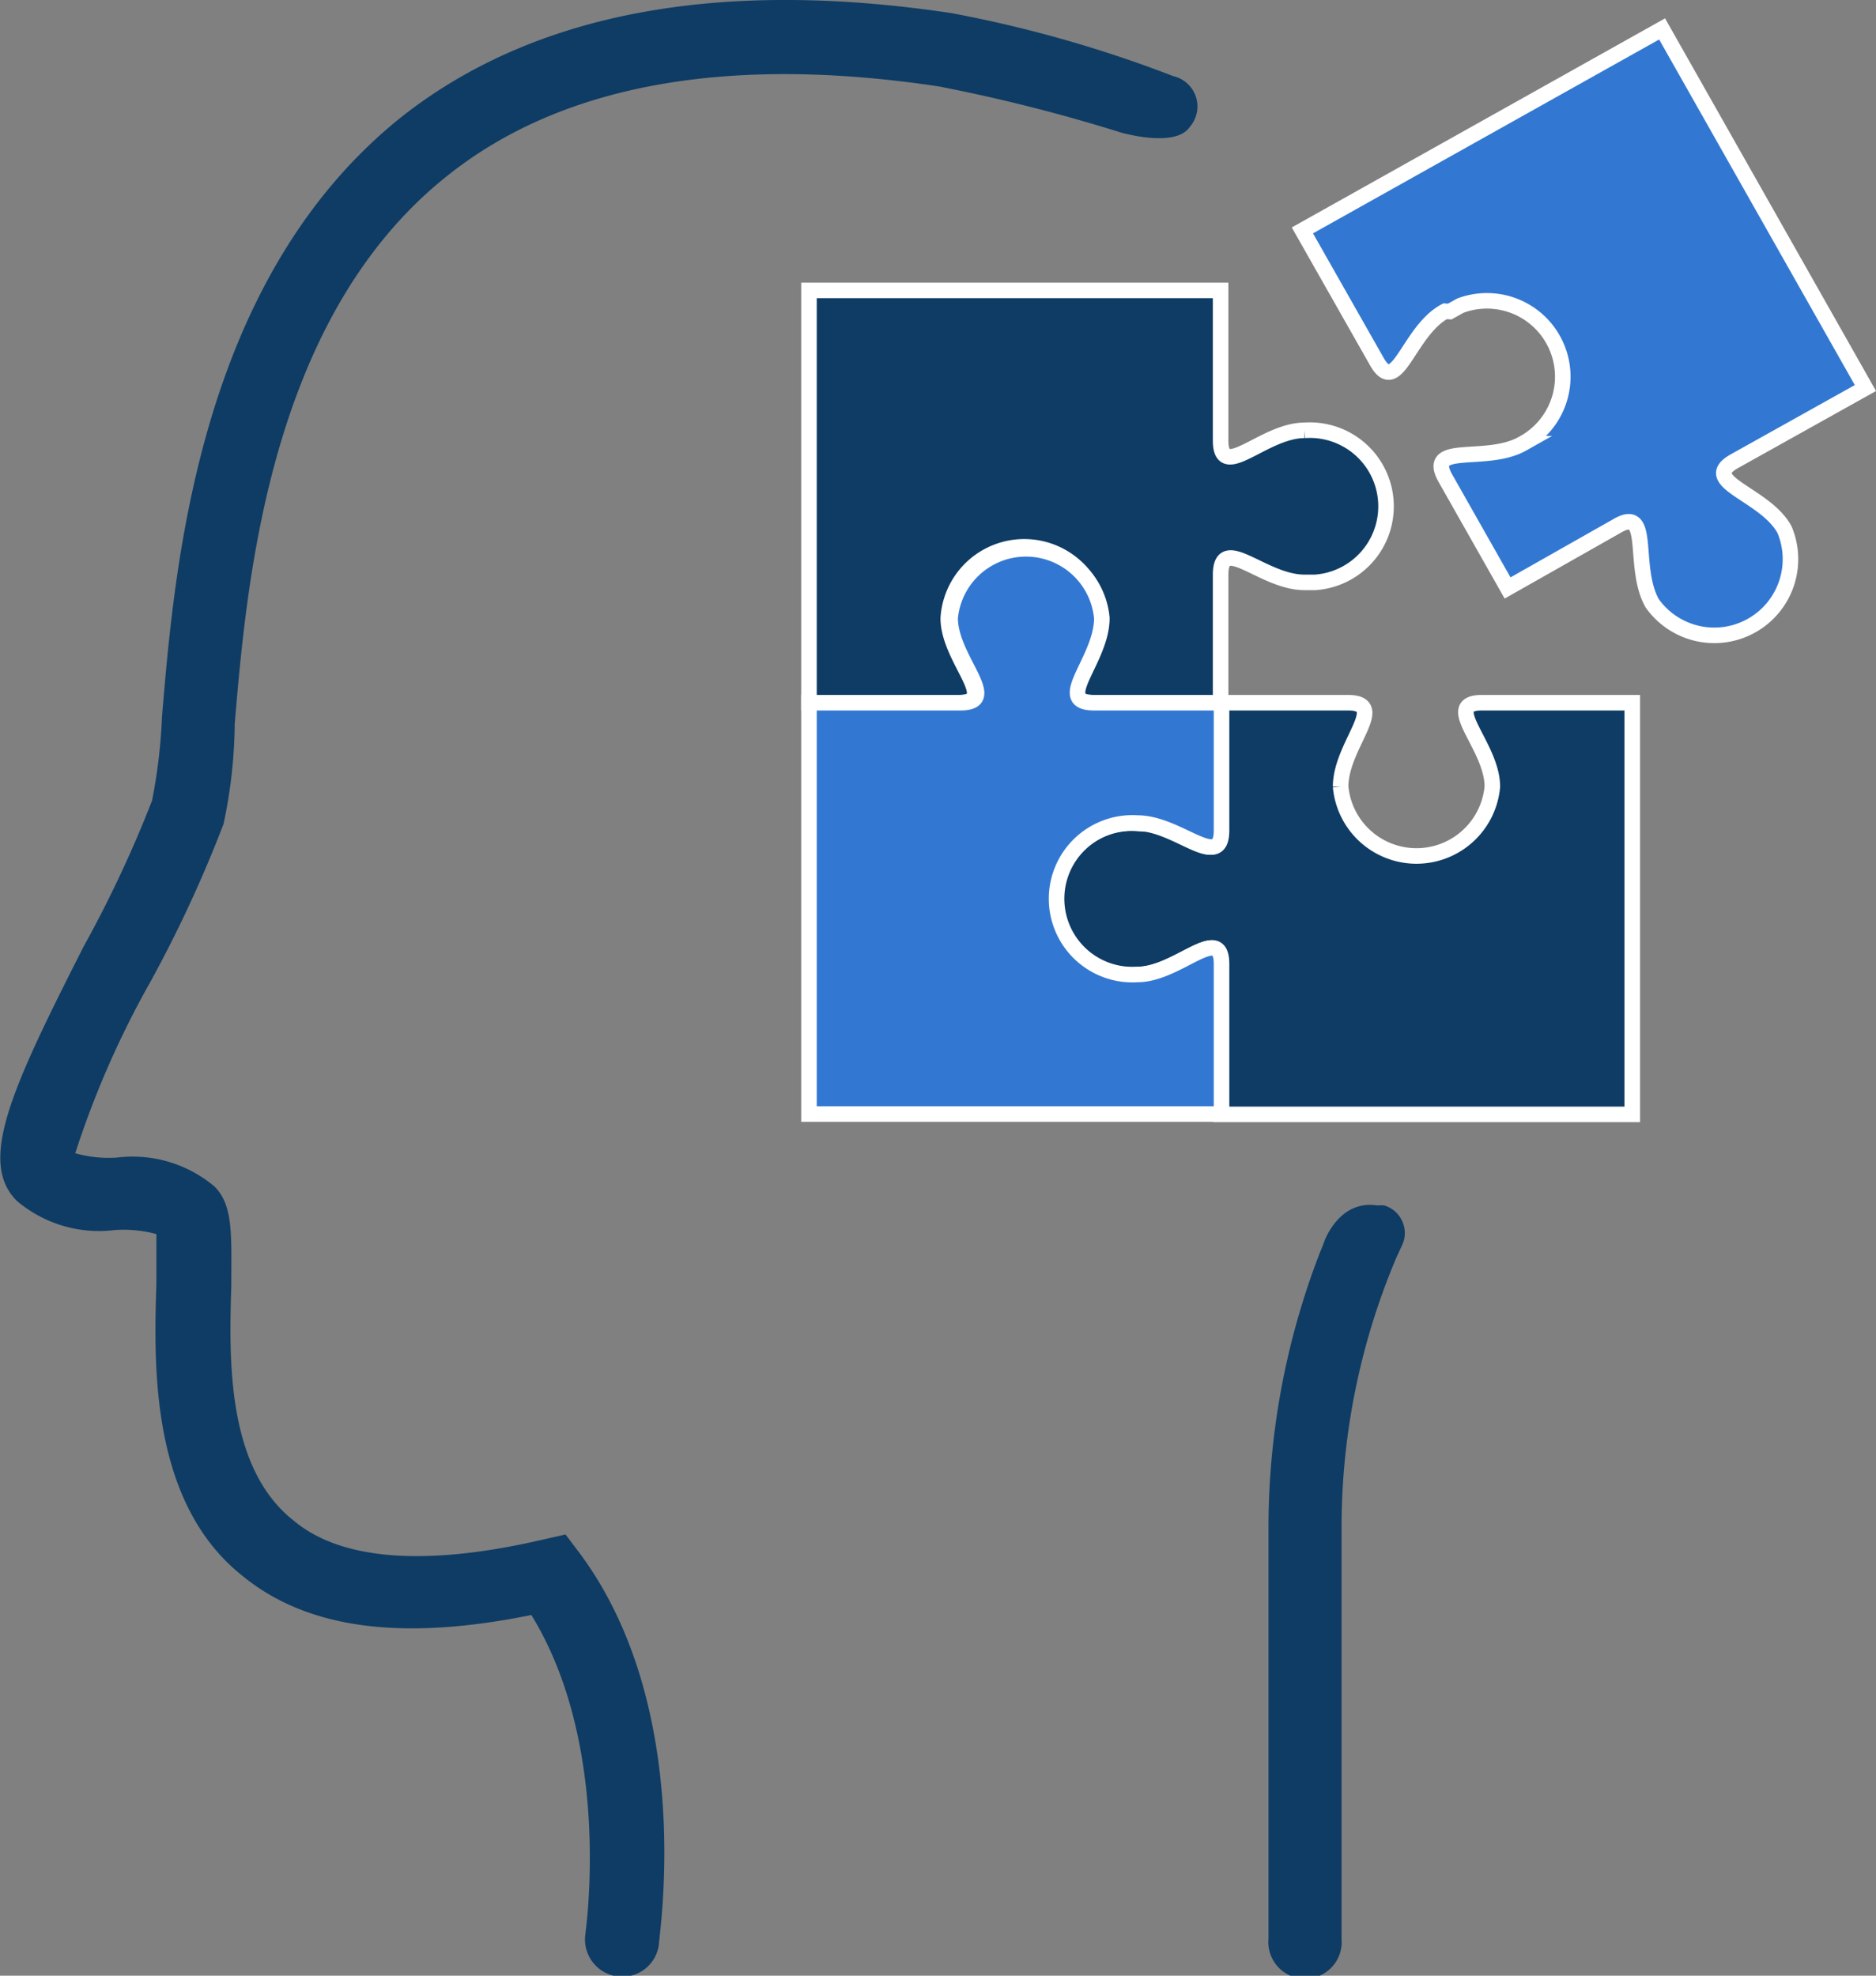
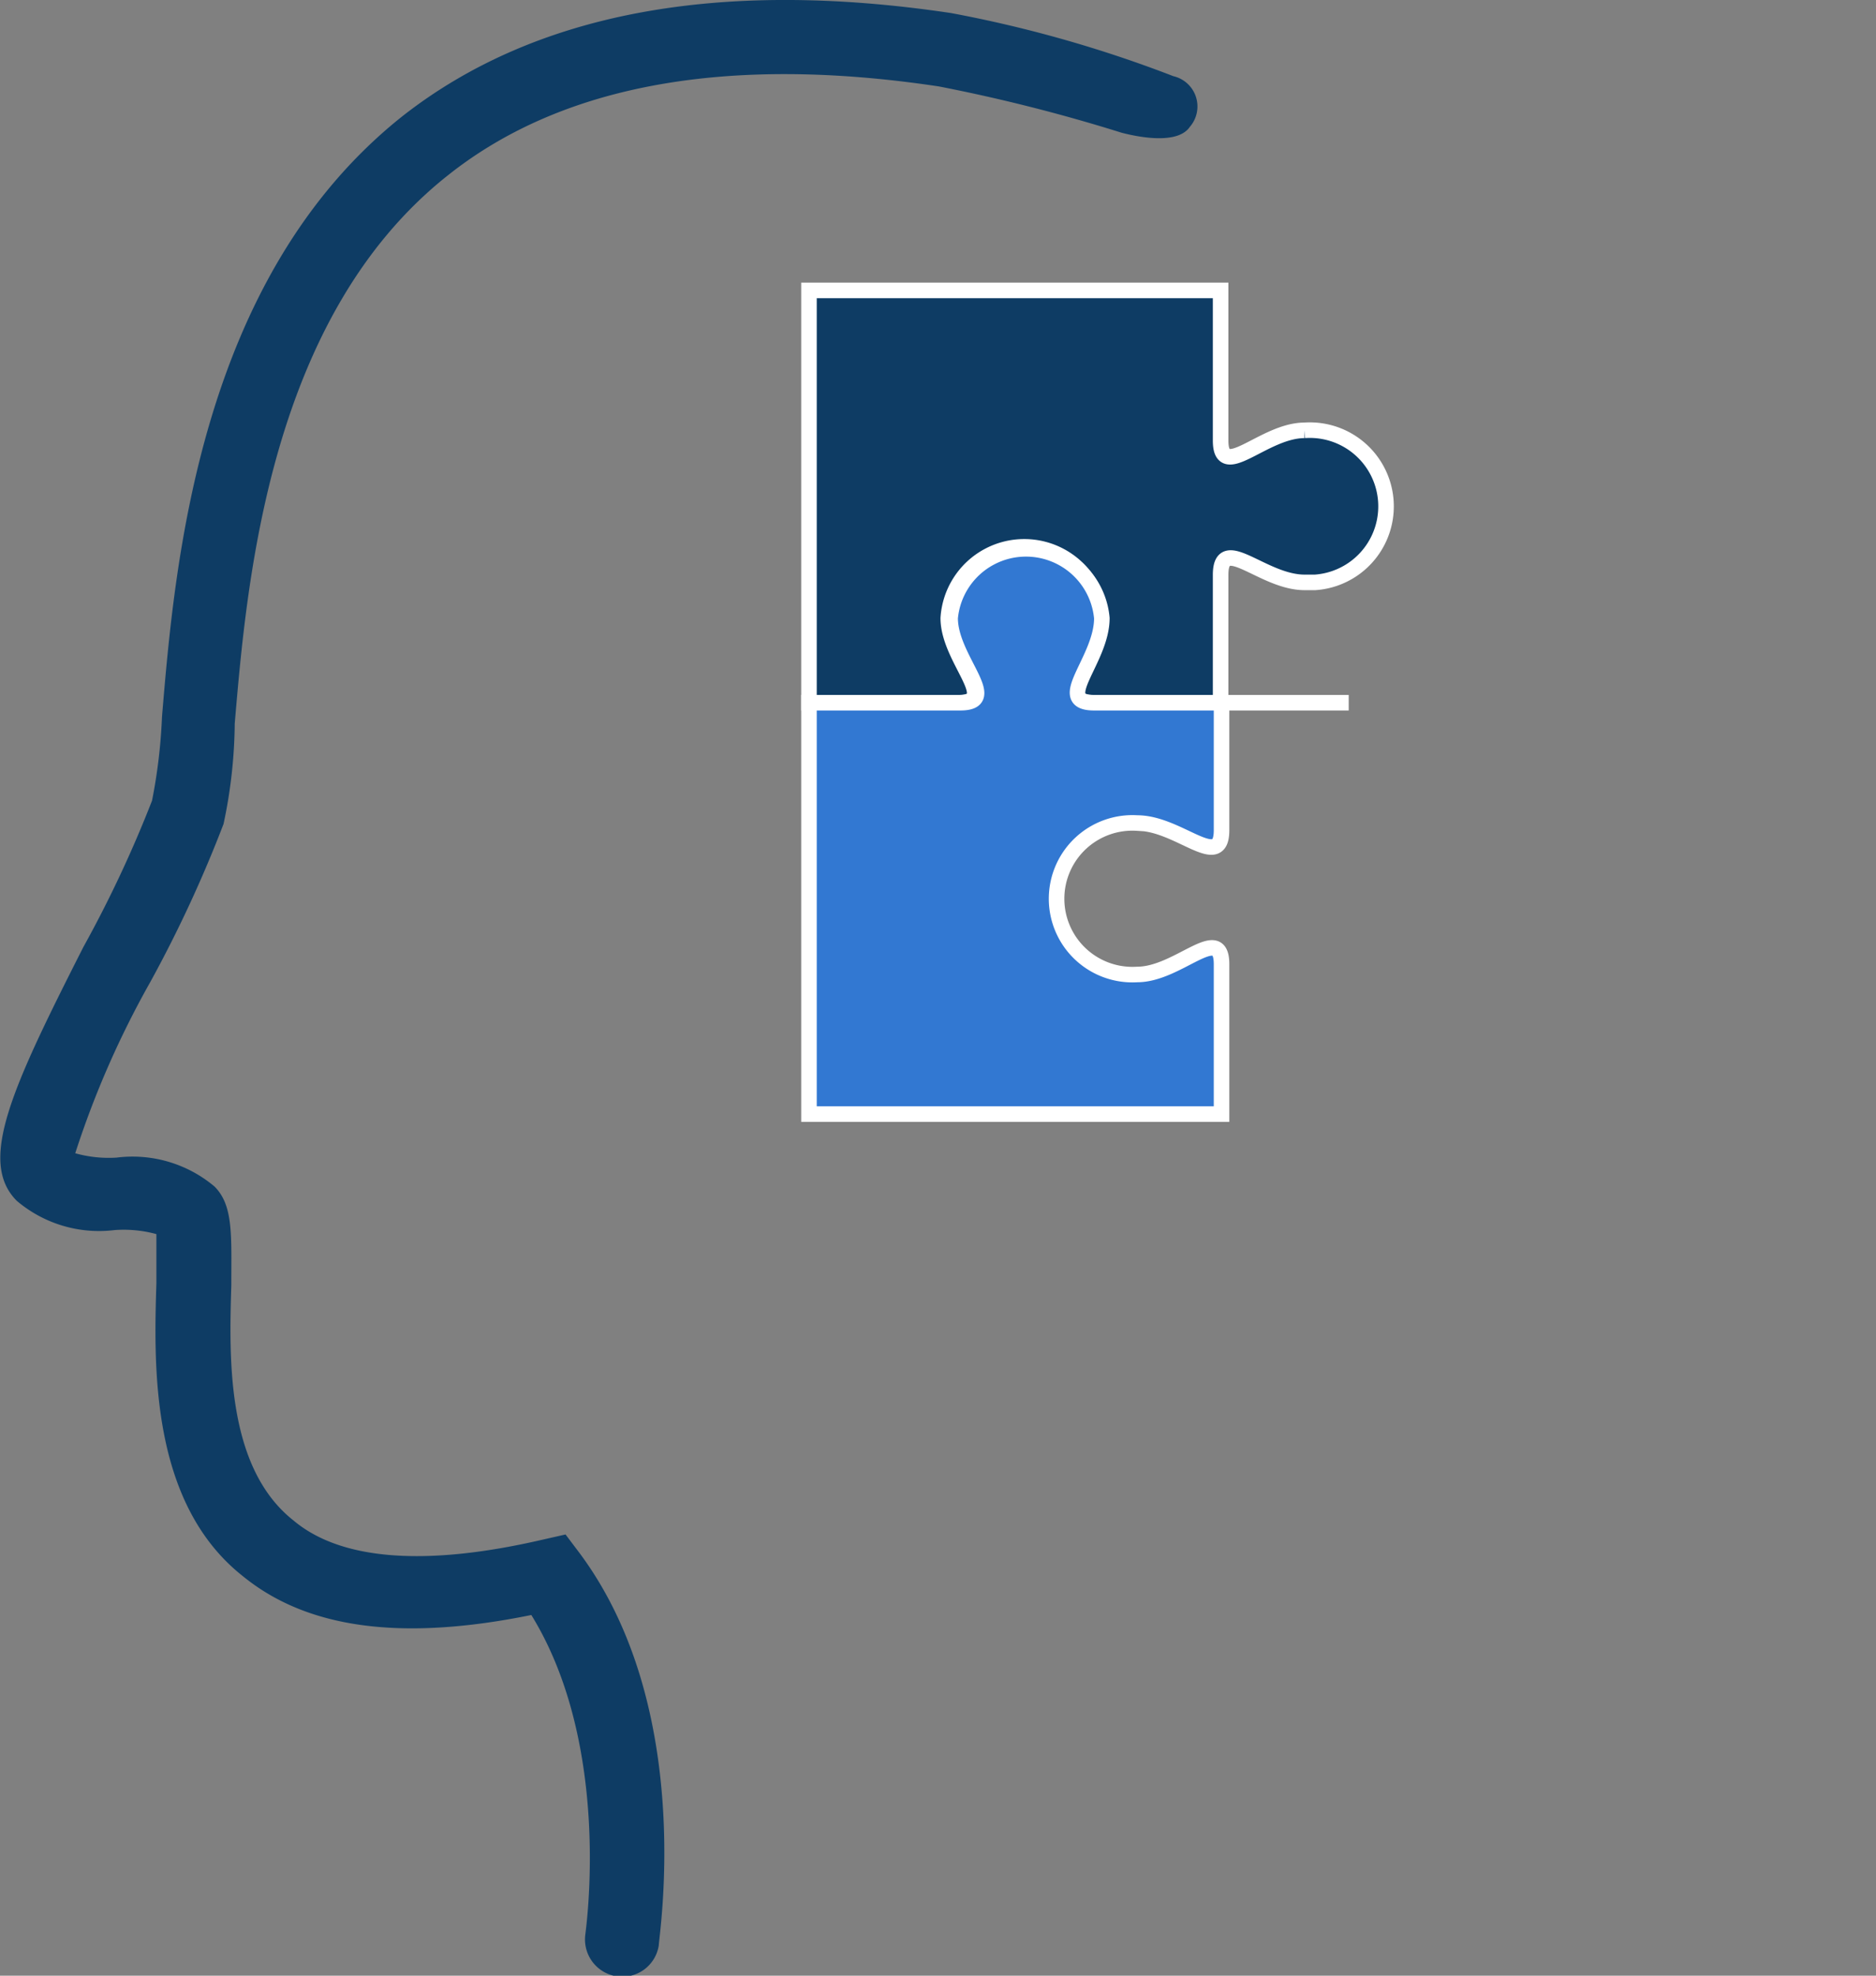
<svg xmlns="http://www.w3.org/2000/svg" id="レイヤー_1" data-name="レイヤー 1" width="60.34" height="63.54" viewBox="0 0 60.34 63.54">
  <rect x="0" y="0" width="60.34" height="63.54" fill="#808080" stroke="none" />
  <defs>
    <style>.cls-1,.cls-4{fill:#0e3c64;}.cls-2{fill:none;}.cls-2,.cls-3,.cls-4{stroke:#fff;stroke-miterlimit:10;stroke-width:0.5px;}.cls-3{fill:#3278d2;}</style>
  </defs>
  <path class="cls-1" d="M41.7,9.15c-7.5-1.12-13.42,0-17.65,3.32-6.54,5.2-7.32,14.39-7.73,19.32A17.49,17.49,0,0,1,16,34.48a38.84,38.84,0,0,1-2.21,4.71c-2.28,4.5-3.41,6.89-2.14,8.16a4.09,4.09,0,0,0,3.15.94,4,4,0,0,1,1.34.13V50c-.08,2.63-.21,7.06,2.78,9.42,2.07,1.69,5.1,2.1,9.28,1.25,2.62,4.25,1.74,10.18,1.74,10.25a1.2,1.2,0,0,0,1,1.37,1.19,1.19,0,0,0,1.36-1c0-.31,1.18-7.59-2.54-12.6l-.46-.61-.75.17c-3.76.87-6.48.66-8-.62-2.17-1.71-2.07-5.24-2-7.57,0-1.6.07-2.56-.54-3.17a4.09,4.09,0,0,0-3.15-.93,4,4,0,0,1-1.33-.14,29.89,29.89,0,0,1,2.41-5.5,41.21,41.21,0,0,0,2.36-5.09A16,16,0,0,0,18.66,32c.39-4.58,1.11-13.11,6.88-17.65,3.67-2.91,9-3.86,15.77-2.84A54.42,54.42,0,0,1,47.19,13c.62.16,1.81.37,2.19-.19a1,1,0,0,0-.53-1.63A40.43,40.43,0,0,0,41.7,9.15Z" transform="translate(-11.11 -8.73)" />
-   <path class="cls-1" d="M51.91,57.86V71.08a1.18,1.18,0,1,0,2.35,0V57.86A22.23,22.23,0,0,1,56,49.23c.08-.19.21-.44.26-.59a.93.93,0,0,0-.62-1.14.83.83,0,0,0-.22,0c-1.17-.19-1.66,1-1.72,1.17s-.1.25-.15.38A24.5,24.5,0,0,0,51.91,57.86Z" transform="translate(-11.11 -8.73)" />
  <polygon class="cls-2" points="39.28 22.6 43.37 22.6 43.38 22.6 39.26 22.6 39.26 22.6 35.18 22.6 35.17 22.6 39.28 22.6 39.28 22.6" />
-   <path class="cls-3" d="M57.59,18.74h0c-1.18.63-1.54,2.79-2.2,1.61L53,16.14,64.57,9.66l6.54,11.55L66.9,23.56h0c-1.18.66,1,1.06,1.61,2.21h0a2.45,2.45,0,0,1-4.26,2.36h0c-.66-1.18,0-3.14-1.12-2.49h0l-3.53,2-2-3.53c-.66-1.17,1.31-.45,2.48-1.11h0a2.44,2.44,0,0,0-2-4.44l-.34.19Z" transform="translate(-11.11 -8.73)" />
  <path class="cls-4" d="M50.37,18.07h0V22.9c0,1.34,1.38-.33,2.7-.33h0a2.45,2.45,0,0,1,.34,4.89h-.34c-1.35,0-2.7-1.59-2.7-.24v4.11H46.25c-1.33,0,.25-1.37.25-2.72h0a2.45,2.45,0,0,0-4.89,0h0c0,1.32,1.67,2.72.33,2.72H37.13V18.07Z" transform="translate(-11.11 -8.73)" />
-   <path class="cls-4" d="M47.65,35.2h0c1.34,0,2.7,1.57,2.7.23v-4.1h4.11c1.34,0-.23,1.36-.23,2.7h0a2.45,2.45,0,0,0,4.88,0h0c0-1.32-1.67-2.7-.33-2.7h4.83V44.57H50.37V39.75c0-1.35-1.39.33-2.71.33h0a2.44,2.44,0,1,1,0-4.87h0Z" transform="translate(-11.11 -8.73)" />
  <path class="cls-3" d="M42,31.33h0c1.34,0-.33-1.4-.33-2.72h0a2.45,2.45,0,0,1,4.88,0h0c0,1.35-1.58,2.72-.25,2.72h4.1v4.1c0,1.34-1.37-.23-2.71-.23h0a2.44,2.44,0,1,0,0,4.87h0c1.32,0,2.71-1.68,2.71-.33v4.82H37.13V31.33Z" transform="translate(-11.11 -8.73)" />
</svg>